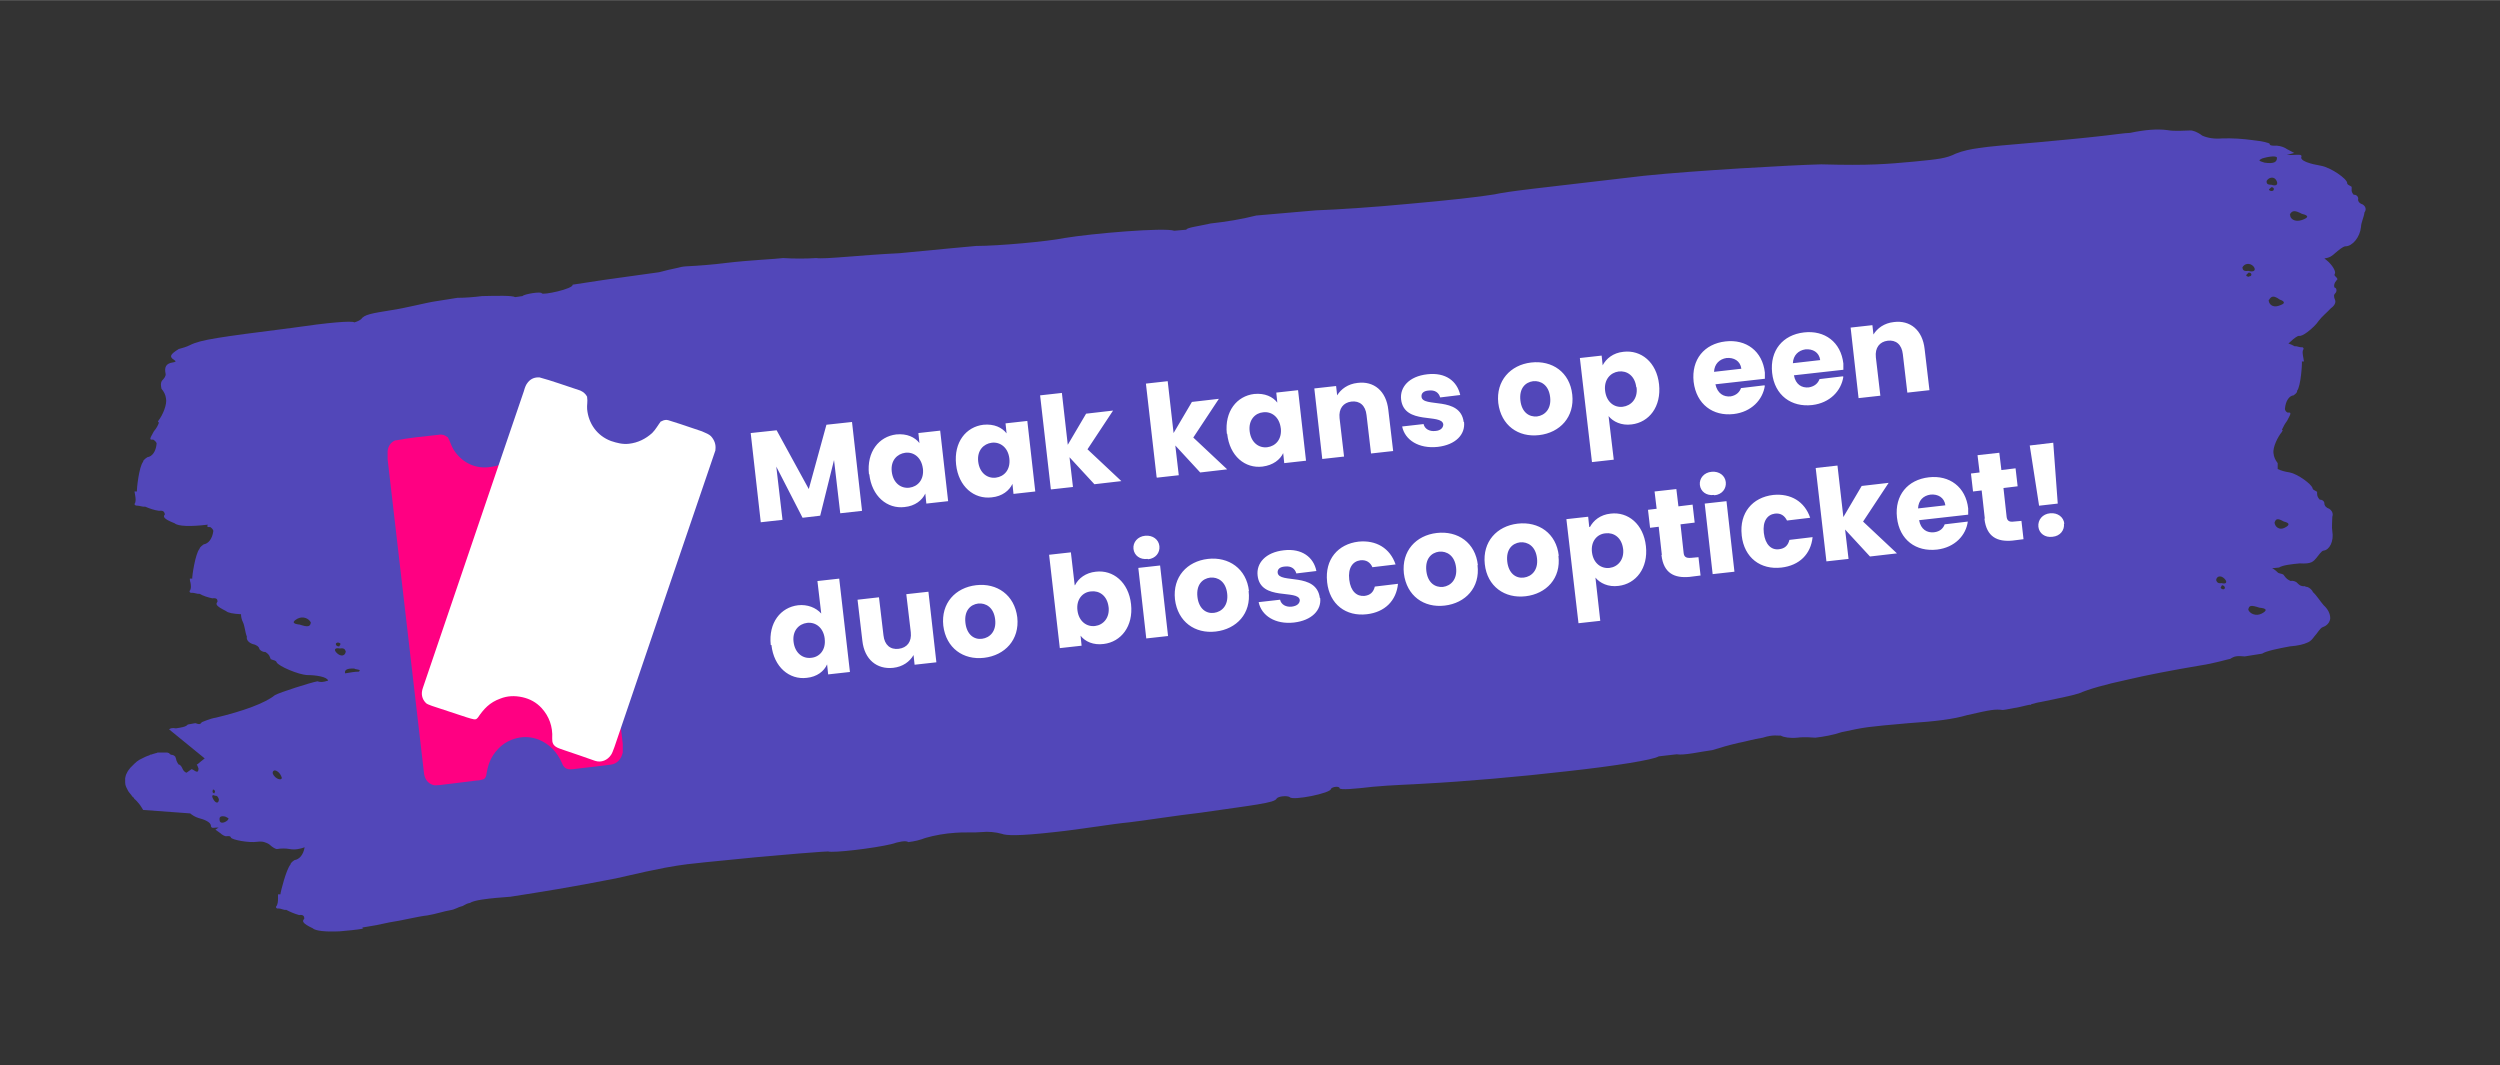
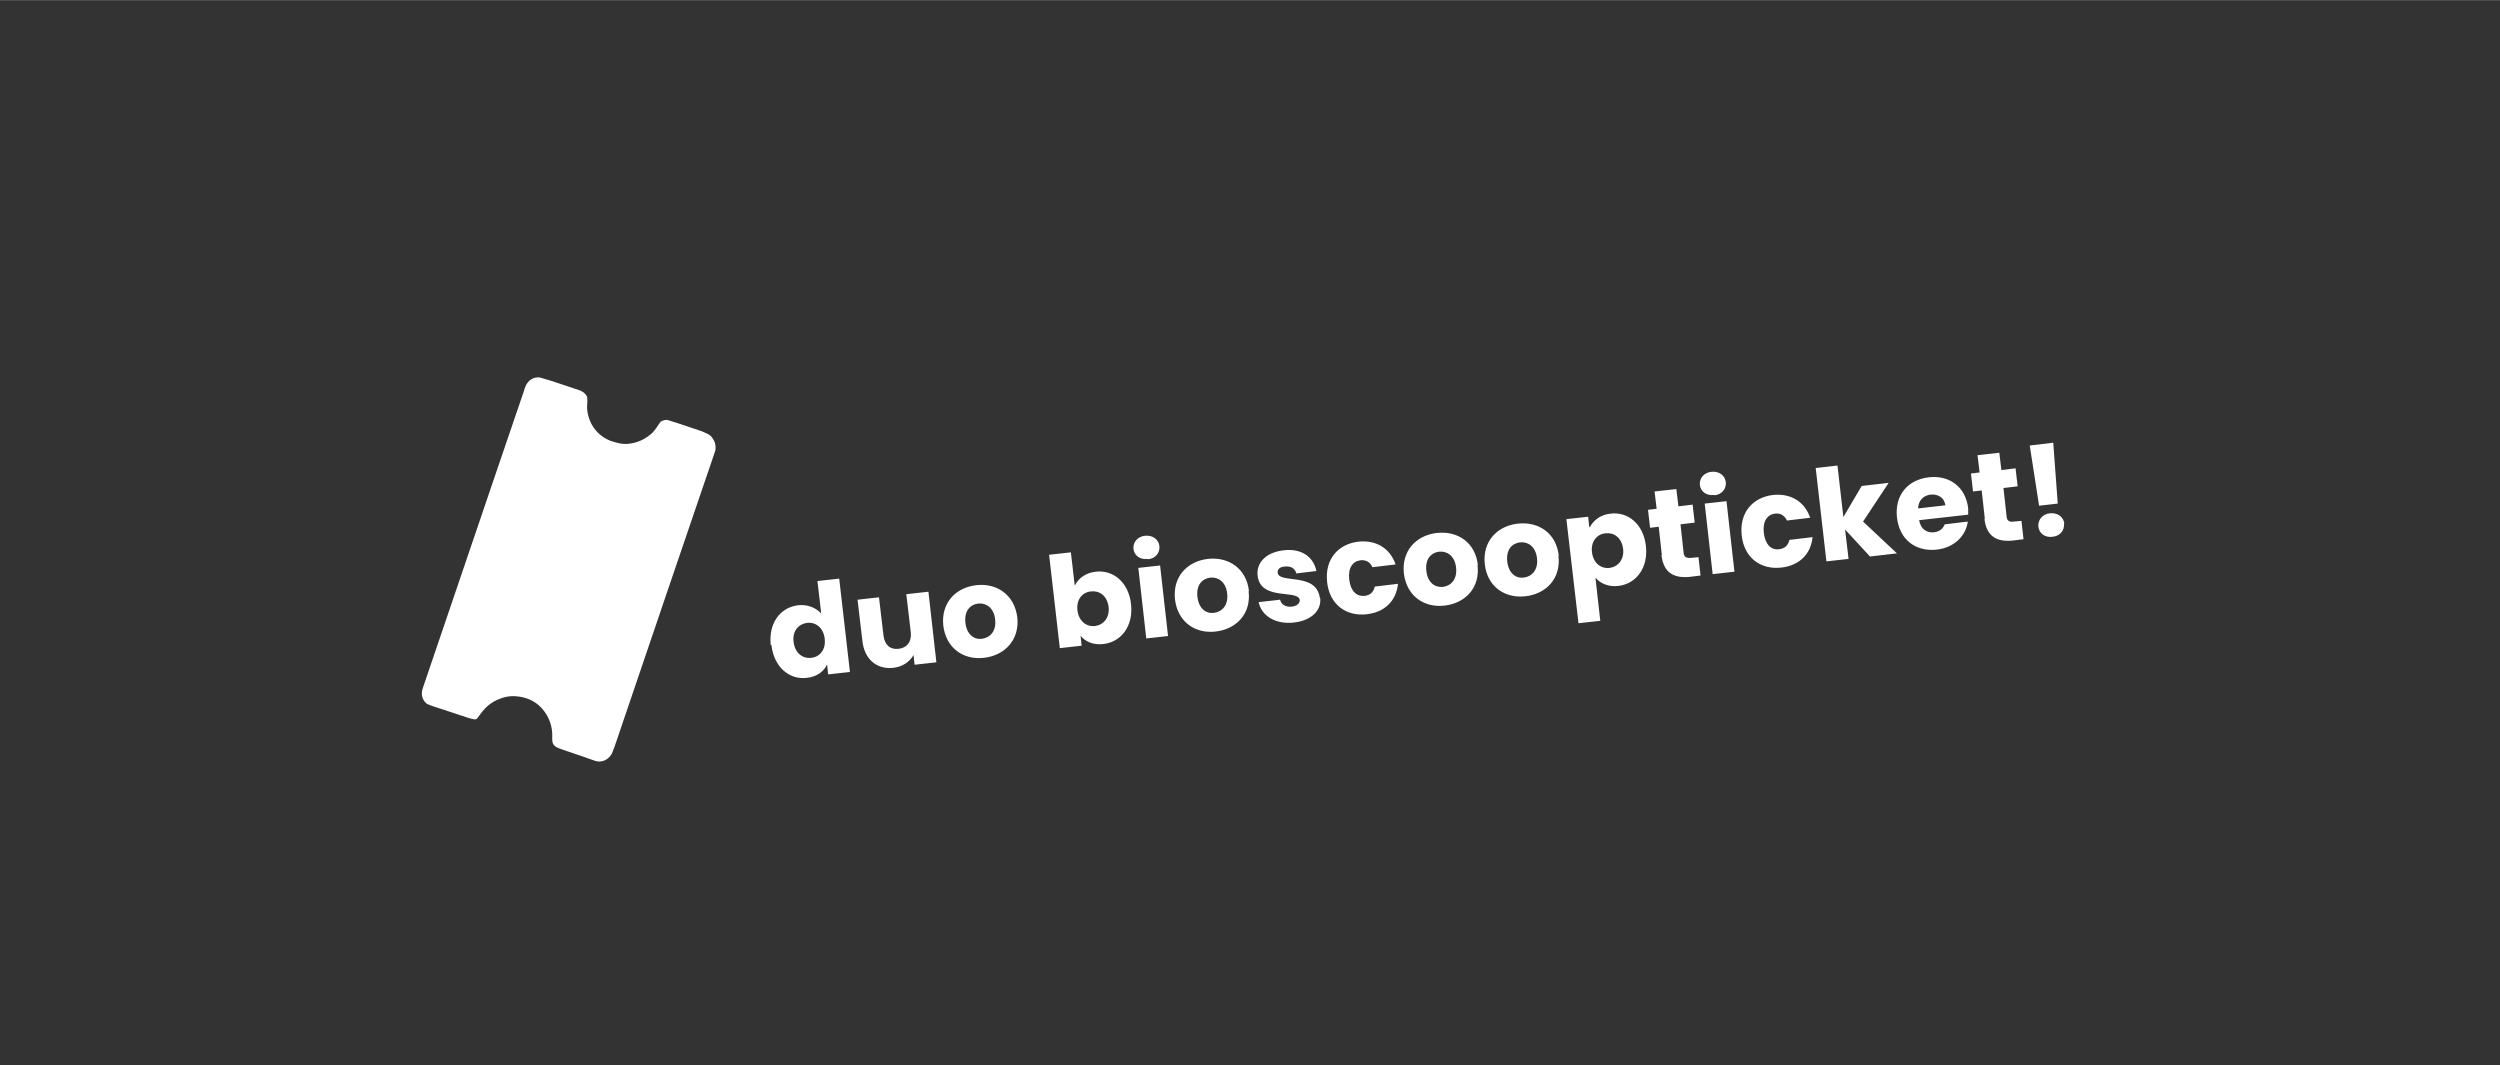
<svg xmlns="http://www.w3.org/2000/svg" width="255.1mm" height="108.7mm" version="1.1" viewBox="0 0 723 308">
  <rect x="0" y="0" width="723" height="308" fill="#333333" stroke="none" />
  <defs>
    <style>
      .cls-1 {
        fill: #5247b9;
      }

      .cls-2 {
        fill: #fff;
      }

      .cls-3 {
        fill: #ff0082;
      }
    </style>
  </defs>
  <g>
    <g id="Laag_1">
-       <path class="cls-1" d="M650.2,176.3c.2-1.3.8-1.4,3.2-.6,2.2.2,2.4.8.7,1.7-1.7.9-3.5,0-3.9-1.1M63.6,237.6c-.3-1.2-.1-1.8,1.5-1.5.9.5,1.3.4.7,1.1-.9.8-2,.9-2.2.3h0ZM640.9,167.7c.2-1.2,1.4-1.4,2.4-.4,1,1,.5,1.7-.8,1.3-1.2.2-1.4-.4-1.6-.9ZM643.4,169.7c.1.4,0,.6-.4.7,0,0-.6,0-.8-.5l.4-.7c.5,0,.8.5.8.5M61.8,231.3c-.7-1.1-.5-1.7.4-1.2.7-.1.9.5,1.1,1,0,1.2-.8,1.3-1.5.2ZM61.5,228.9c0-.4,0-.6.2-.6,0,0,.3,0,.5.5l-.2.6c-.4,0-.6-.5-.6-.5h0ZM79.6,224.7c-.7-.7-.9-1.2-.6-1.7.5-.7,1.9.3,2.3,1.4.7,1.1-.6,1.3-1.7.3h0ZM657.8,151.1c.4-1.2.9-1.3,2.7-.3,1.7.4,1.8,1,.2,1.8-1.5.8-2.8-.3-2.9-1.5h0ZM102.5,193.4c1.3.3,1.9.2,1.3.8-1.3,0-2.7.3-4,.5-.2-.9.3-1.5,2.8-1.4ZM97.5,188.9c-1.1-1-.7-1.7.8-1.4,1.3-.2,1.5.3,1.7.9-.2,1.3-1.4,1.5-2.5.5ZM97.2,186.5c-.2-.4,0-.6.4-.7,0,0,.6-.1.9.4l-.4.7c-.6.1-.9-.4-.9-.4h0ZM86.7,180.6c-2.1-.2-2.3-.8-.7-1.7,1.7-.9,3.4,0,3.9,1.1-.2,1.2-.8,1.4-3.2.6M656.2,86.7c.7-1.2,1.4-1.3,3.1-.1.9.3,1.2.6,1.2.9,0,.3-.6.6-1.5.9-1.8.6-2.9-.5-2.9-1.7h0ZM650.4,80s-.8,0-.8-.5l.7-.7c.8,0,.8.5.8.5,0,.4-.2.6-.7.6h0ZM650.2,78.3c-1.5.2-1.6-.4-1.7-1,.6-1.2,2.2-1.4,3.2-.3.9,1.1.1,1.8-1.5,1.3M662.2,62c.7-1.2,1.4-1.3,3.5-.2,2.1.5,2,1.1,0,1.8-2.1.7-3.5-.4-3.4-1.6ZM656.9,55.2s-.7,0-.7-.5l.7-.6c.7,0,.7.5.7.5,0,.4-.2.6-.7.6ZM656.9,53.4c-1.4,0-1.4-.5-1.4-1.1.7-1.2,2.2-1.3,2.8-.2.7,1.2,0,1.8-1.4,1.3h0ZM654.9,47c-1.4-.5-2.1-.5-.7-1.2,2.2-.7,4.3-.8,4.3-.2,0,1.2-.8,1.8-3.6,1.4ZM104.8,268.2c2.7-.4,5.3-.9,7.9-1.5,3.5-.5,8.1-1.7,10.9-2,2-.3,5.2-1.3,6.6-1.5,1.4-.2,2.5-1,3.2-1.1s1.2-.8,2.5-1c.6-.4,1.7-.7,3.6-1,2.7-.4,5.4-.6,8.1-.8,9.6-1.5,17.2-2.7,30.5-5.3,14.2-3.3,17-3.6,20.6-4.1,2-.2,3.8-.4,5.5-.6l5.1-.5,9.1-.9c5.4-.5,9.5-.8,12.6-1.1,6.1-.5,8.2-.6,8.5-.6,1.3.5,13.2-.9,18.2-2.1,2.5-.8,4.3-1.1,5-.6,1.7-.2,3.4-.6,4.9-1.2,2.8-.8,5.7-1.3,8.7-1.5,1.9-.2,5.8,0,7.6-.2,2-.2,4,0,5.8.5,1.3.5,4.6.7,15.3-.5,7.6-.8,16.9-2.4,21.4-2.8,4.4-.5,13.8-2,20.8-2.8,15.1-2.2,21.5-2.8,22-4.1.5-.7,3.1-.9,3.8-.4.8,1.1,12.1-1.2,11.9-2.4.5-.7,2.5-.8,2.5-.2s4.5.2,9.6-.4c5.1-.5,12.2-.7,14.8-.9,11.5-.6,27.7-2,41.5-3.6,13.7-1.5,24.9-3.3,26.4-4.3l5.2-.6c2,.4,7.1-.8,10.3-1.2,2.5-.8,5-1.5,7.6-2.1,1.3-.2,4.4-1.1,7-1.5,3.1-1,4.5-.5,5.2-.6.8.5,2.8.8,4.7.6,2.6-.3,4.6,0,5.3,0,2.6-.3,5.2-.8,7.6-1.6,7-1.5,7-1.5,19.4-2.6,7.9-.5,13.1-1.2,16.8-2.3,7-1.6,8.2-1.8,10.4-1.5,1-.1,2.8-.5,5-.9l1.7-.4.9-.2h.5c0,0,.2-.2.2-.2h0c.9-.2,1.7-.5,2.6-.6,2.4-.5,4.8-1,6.7-1.4,1.5-.3,3-.7,4.4-1.1,3-1.3,7.7-2.6,13.7-3.9,5.9-1.4,13.2-2.8,21.5-4.2,4-.6,7.9-1.8,8.6-1.9,1.2-.8,1.9-.9,4.2-.7,1.4-.2,3.5-.6,5-.8,1.2-.8,4.8-1.5,8-2.1,2.5-.2,4-.6,5.1-1.1.5-.2.9-.5,1.2-.8.3-.3.6-.7.9-1.1.8-.8,1.5-2.3,2.4-2.6,1.2-.4,2-1.4,2.1-2.5,0-1.4-.7-2.7-1.9-3.8-.9-1-2-2.8-3.1-3.8-.2-.5-.6-.9-1.2-1.3-.2,0-.3-.2-.5-.2-.2,0-.4,0-.6-.2-1.3.1-1.8-.5-2.2-.9-.4-.5-1.4-.8-1.9-.6-.8-.3-1.4-.8-1.8-1.4l-.4-.5c-.9-.4-1.3-.2-1.7-.7-.4-.4-.9-.8-1.5-1.1l2-.2c1-.7,3.8-1,6-1.2,3.4.2,3.9-.5,4.9-1.7.5-.6,1.4-2,2-2,1.7-.2,3-2.7,2.5-5.6-.2-1.2,0-3,0-4.2.3-.8,0-1.7-.9-2.3-.9-.3-1.4-.9-1.4-1.6,0-.6-.7-1.1-1.3-1-.5-.5-.8-1.1-.8-1.7v-.6c-.7-.5-1.2-.5-1.3-1-.2-1.2-4.4-4.2-6.6-4.6-1.3-.2-2.5-.5-3.5-1,0-.6,0-1.2,0-1.7-.7-.9-1.1-1.8-1.2-2.8-.3-1.8,1.3-4.9,2.4-6.2,0,0,.5-.7,0-.6.4-.9.9-1.8,1.5-2.6,1-1.9,1.5-2.6.2-2.4-.5-.2-.8-.7-.8-1.1.2-2.4,1.3-3.8,2.5-3.9,0,0,1.2-.8,1-1.3,1.1-1.3,1.5-7.9,1.4-8.5h.6c0,0-.1-.6-.2-1.2-.1-.6-.4-1.8.1-2.4,0-.4-.3-.6-.7-.5-.6,0-1.3-.4-1.9-.3-.5-.3-1.2-.6-1.8-.8l.8-.7c.6-.6,1.9-1.6,2.3-1.5.5.1,1.3-.3,2.4-1.1,1.3-1,2.5-2.1,3.3-3.3.8-1.1,2.5-2.5,3.5-3.6,1-.7,1.5-1.6,1.2-2.4-.2-.4-.3-.8-.3-1.2,0-.3.2-.6.5-.9.4-.6.2-1.4-.4-1.5-.2-.6,0-1.3.5-1.9l.4-.5c-.3-.8-1.1-.9-.8-1.5.4-.5-.3-2-1.7-3.4-.4-.4-.8-.7-1.3-1.1,1.6-.2,2.2-.7,3.2-1.6.7-.6,2.2-1.9,2.9-1.9,2,0,4.2-2.6,4.5-5.6,0-1.2.9-3,1-4.2.6-.8.4-1.7-.5-2.3-1-.3-1.5-1-1.3-1.7,0-.6-.6-1.2-1.3-1.1-.5-.5-.7-1.1-.6-1.7v-.6c-.6-.5-1.3-.5-1.3-1.1,0-1.2-4.7-4.5-7.6-5-2.9-.5-6.3-1.4-5.6-2.7,0-.6-.7-.5-2.9-.4h-1.4c0,0,2.2-.6,2.2-.6l-2.1-1.1c-.7-.5-1.7-.9-2.9-1-.7,0-2.2.1-2.1-.5,0-.3-2.1-.8-4.9-1.1-2.9-.4-5.9-.6-8.9-.5-2.1.2-4.1-.1-5.7-.8-1.4-1.1-2.9-1.6-3.6-1.5-1.4,0-4.3.3-6.5-.1-2.9-.4-6.5-.1-10.8.8-1.4,0-5.2.6-10,1.1-2.4.3-5.1.5-7.9.8-2.8.3-5.7.5-8.5.8-9.3.8-14.2,1.2-17.4,1.7-2.3.3-4.6.8-6.6,1.6-2.8,1.4-4.9,1.6-12,2.3-7.8.7-12.7,1.2-26.9.8-8.5.2-36.7,1.8-51.2,3.3-32.5,3.8-38.7,4.4-43.4,5.4-4.1.7-14.1,1.8-24.4,2.7-10.4,1-21.2,1.7-27.1,1.9l-17.3,1.5c-4.3,1.1-8.7,1.8-13.2,2.3-3.5.8-7,1.2-7,1.8l-3.5.3c-2.9-1-23.9.8-31.7,2.1-4.9,1-19.1,2.3-25.6,2.3l-7.6.7-14.6,1.4c-10.9.5-21.7,1.8-24,1.4-3.2.2-6.5.2-9.6,0-2.3.3-9.7.6-16.4,1.4-3.9.5-7.8.8-11.7,1,0,0-.9,0-2.3.4-1.9.4-3.7.8-5.5,1.3-3.6.5-10.8,1.5-15.8,2.2l-9.2,1.4c.3,1.2-8.7,3.1-8.9,2.5-.2-.6-5.1.2-5.6.8l-2.1.3c-.9-.5-5.2-.4-9.6-.3-2.3.3-4.8.5-7.1.5l-6.3,1c-2.8.4-8.8,2-13,2.6-5.5.9-7.6,1.2-8.6,2.6-.5.4-1.2.7-1.9.9-.8-.5-7.2,0-18.1,1.6-21.2,2.7-26.4,3.4-29.5,5-1,.5-2.1.8-3.2,1.1-2.4,1.5-2.9,2.2-1.3,3.2.8.5.1.6-.5.7-2,.3-2.4,1.5-2,3.3.1.6-.4,1.3-1,1.9-.5.7-.4,1.3-.2,2.4.7.8,1.2,1.8,1.3,2.8.4,1.7-1,4.9-2.1,6.3,0,0-.5.7.1.6-.3.9-.8,1.8-1.5,2.6-1,1.9-1.6,2.6-.2,2.4.5.3.9.7,1,1.1-.2,2.4-1.3,3.8-2.7,4,0,0-1.3.8-1.2,1.3-1.2,1.4-1.9,8-1.8,8.6h-.7c0,0,.2,1.2.2,1.2.1.6.3,1.8-.2,2.4,0,.4.4.5.8.5.7,0,1.5.4,2.3.3,1.2.5,2.5,1,4,1.2,1.4-.2,1.5.4,1.7,1-.6.7-.5,1.3,2.8,2.6,1,.9,4.6,1,9.6.4-.3.5-.2.8.7.7.5.3.8.7.9,1.1-.3,2.4-1.5,3.7-2.8,3.9,0,0-1.2.8-1.2,1.3-1.2,1.3-2.2,8-2.1,8.6h-.7c0,0,0,.7.2,1.2.1.6.3,1.8-.3,2.4,0,.4.3.6.8.5.7,0,1.5.4,2.1.3,1.1.6,2.3,1,3.7,1.3,1.4-.2,1.5.4,1.5,1-.6.7-.5,1.2,2.5,2.7.5.5,2.1.8,4.3.9,0,.8.2,1.6.6,2.4.5,1.1.6,2.9,1.1,4.1-.2.9.5,1.7,1.6,2.1,1.1.2,1.9.8,2,1.4.2.5,1.1,1,1.7.9.7.4,1.2.9,1.4,1.6l.2.5c.9.4,1.5.3,1.7.9.5,1.1,6.3,3.6,8.9,3.7,2.5,0,5.7.5,6,1.6-1.6.5-2.2.5-3.1.2-2.1.4-10.9,3.2-12.3,4-2.8,2.3-9.1,4.6-17,6.5-1.9.3-3.7,1.2-4.1,1.3-.5.7-.8.7-1.9.3l-2.2.4c-.5.7-2.1.9-3.4,1.1-1.1-.2-1.7,0-2,.3l10.3,8.4c-.8.6-1.5,1.2-2.1,1.7h-.2c.2.5.4.8.5,1.2,0,1.2-.4,1.2-1.7.3,0,0-.2,0-.3-.1-.2.2-.5.3-.7.5-.2.2-.5.3-.7.5h-.2c-.6-.3-.9-.8-1.1-1.3-.2-.5-.7-1.1-1-1-.4-.5-.7-1.1-.8-1.7l-.2-.6c-.2-.2-.4-.4-.8-.5-.4,0-.8-.2-.9-.4,0-.1-.2-.2-.3-.2,0,0-.2,0-.3-.1-.2,0-.4,0-.6,0-.3,0-.7,0-1,0-.2,0-.5,0-.8,0h-.4c-.2.1-.4.2-.6.2-.5.1-.9.3-1.3.4h-.2c0,0-.3.2-.3.2l-.6.2c-.4.2-.8.3-1.1.5l-.8.4-.4.2c-.5.3-1,.7-1.4,1.1-.4.4-.8.8-1.2,1.2-.4.5-.8,1-1,1.5-.3.5-.4,1-.5,1.5,0,.4,0,.8,0,1.3,0,.5.1.8.3,1.3l.2.4.2.4c.1.3.3.5.5.8l.5.6c.2.3.4.6.7.8l.2.2v.2c.1,0,.3.2.3.2.2.2.3.3.5.5.2.2.4.5.6.7.5.6.8,1.2,1.2,1.8l13.6,1c.6.5,1.4,1,2.3,1.3,1.6.4,3.8,1.2,3.7,2.4.2.6.5.5,1.6.4h.7c0-.1-1,.6-1,.6l1.4,1c.5.5,1.4,1,1.8.9.4,0,1.1-.2,1.3.4.2.6,5.1,1.6,7.7,1.2,1.5-.2,2.4.2,3.3.7,1.1,1,2,1.5,2.4,1.4,1.2-.2,2.4-.2,3.5,0,1.5.3,3.1,0,4.4-.5-.4,2.3-1.6,3.5-2.9,3.7,0,0-1.2.7-1.2,1.3-1.2,1.3-2.9,8-2.9,8.6h-.7c0,0,0,1.2,0,1.2,0,.6,0,1.8-.6,2.4,0,.4.3.6.8.5.7,0,1.4.5,2.2.4,1.1.6,2.3,1.1,3.7,1.5,1.4-.2,1.5.5,1.5,1.1-.7.6-.6,1.3,2.4,2.7.8.8,3.8,1.1,7.9.9,2.3-.2,4.6-.4,6.9-.8h0c0,0-.3,0-.3,0Z" />
-       <path class="cls-3" d="M151.7,123.6c-.3,1.5-.4,3-.9,4.3-.9,2.4-2.5,4.3-4.7,5.7-1.5,1-3.2,1.3-5,1.5-4.2.4-8-1.8-10.1-5.4-.5-.9-.9-2.2-1.4-3.1,0,0,0-.2-.2-.2-.7-.6-1.5-.9-2.5-.7-4.8.5-8.6.9-12.3,1.6,0,0-.2,0-.3,0-1.3.6-2,1.6-2.2,3.1,0,.5,0,1.3,0,2.4.4,3.6,3.9,33.8,10.5,90.6.2,1.9,1.1,3.1,2.7,3.6.3.1.9.1,1.9,0,4.4-.5,7.9-1,10.5-1.3,1,0,1.8-.3,2.2-.4,0,0,.2,0,.2-.2.3-.2.4-.5.5-.8.5-3.1,1.2-5.4,3.5-7.8,1.5-1.6,3.4-2.6,5.5-3.1,2.2-.5,4.2-.3,6.3.5,3,1.3,5.2,3.5,6.6,6.7.9,2.4,2.5,1.9,4.9,1.6,2.9-.3,5.9-.7,9.2-1.1,1.9-.2,3.1-1.7,3.5-3.5,0-.5,0-1.3,0-2.5-3.7-31.7-7.1-61.9-10.5-90.7h0c-.5-1.6-1.5-2.6-2.9-3.1-.7-.2-1.6-.3-2.9-.1-5.4.6-8.8,1-10.1,1.2-.7.1-1.3.5-1.7,1.1,0,0,0,.1,0,.2" />
      <path class="cls-2" d="M191.2,121.7c-.9,1.2-1.6,2.5-2.6,3.5-1.9,1.7-4.1,2.8-6.7,3.1-1.8.2-3.4-.2-5.2-.8-4-1.5-6.5-5-6.9-9.2-.1-1.1.2-2.3,0-3.4,0,0,0-.2,0-.2-.4-.8-1.1-1.4-2-1.8-4.6-1.5-8.1-2.8-11.8-3.8,0,0-.2,0-.3,0-1.4,0-2.5.6-3.3,1.8-.3.4-.6,1.1-.9,2.2-1.2,3.4-10.9,32-29.2,85.8-.6,1.7-.3,3.2.9,4.4.2.2.8.5,1.7.8,4.3,1.4,7.6,2.5,10,3.3.9.3,1.7.5,2.2.6,0,0,.2,0,.3,0,.4,0,.6-.3.8-.5,1.7-2.5,3.4-4.4,6.5-5.5,2-.8,4.1-.9,6.4-.4,2.2.5,4,1.5,5.5,3.1,2.2,2.4,3.3,5.4,3.1,8.8-.1,2.5,1.5,2.7,3.7,3.5,2.7.9,5.6,1.9,8.7,3,1.8.6,3.6-.2,4.6-1.7.3-.4.6-1.2,1-2.3,10.2-30,19.9-58.6,29.2-85.8v-.2c.2-1.5-.3-2.8-1.3-3.9-.5-.5-1.4-.9-2.6-1.4-5.2-1.8-8.4-2.8-9.7-3.2-.6-.2-1.3-.1-2,.3,0,0-.1,0-.2.1" />
      <path class="cls-2" d="M597,151.4c-.2-1.9-1.9-3.2-4.1-3-2.2.2-3.6,1.9-3.4,3.9.2,1.9,1.9,3.2,4.1,2.9,2.2-.2,3.5-1.9,3.3-3.8ZM589.8,146.2l5.3-.6-1.3-17.6-6.8.8,2.7,17.4ZM573.9,150c.6,5.3,3.8,6.7,8.1,6.3l3.2-.4-.6-5.3-2.2.2c-1.4.2-2-.3-2.1-1.5l-.9-8.2,4.1-.5-.6-5.2-4.1.5-.6-5-6.3.7.6,5-2.5.3.6,5.2,2.5-.3.9,8.1h0ZM569.1,150.8l-6.7.8c-.4,1.1-1.3,2.1-3.1,2.3-2,.2-3.8-.8-4.3-3.5l14.2-1.6c0-.6,0-1.3,0-1.8-.7-6.2-5.4-9.7-11.4-9-6.1.7-9.9,5.2-9.2,11.6.7,6.5,5.5,10,11.6,9.3,5.1-.6,8.4-4.1,8.9-8.2ZM558.3,143c2.1-.2,4,.8,4.3,3.1l-7.9.9c.1-2.3,1.5-3.7,3.6-4ZM528.3,162.3l6.3-.7-1-8.5,7.2,7.8,7.8-.9-9.8-9.2,7.4-11.2-7.8.9-5.3,9-1.7-14.9-6.3.7,3.1,27ZM503.7,154.8c.7,6.5,5.5,10,11.5,9.3,5.2-.6,8.5-3.9,9-8.8l-6.7.8c-.4,1.6-1.3,2.5-3,2.7-2.2.3-4-1.3-4.4-4.7-.4-3.4,1-5.3,3.2-5.6,1.7-.2,2.8.6,3.5,2l6.7-.8c-1.6-4.7-5.6-7.1-10.7-6.6-6,.7-9.8,5.2-9.1,11.6M495.8,143.2c2.2-.2,3.5-1.9,3.3-3.8-.2-1.9-1.9-3.2-4.1-3-2.2.2-3.6,1.9-3.4,3.8.2,1.9,1.9,3.2,4.1,2.9ZM495.3,166l6.3-.7-2.3-20.4-6.3.7,2.3,20.4h0ZM480.5,160.5c.6,5.3,3.8,6.7,8.1,6.3l3.2-.4-.6-5.3-2.2.2c-1.4.1-2-.3-2.1-1.5l-.9-8.2,4.1-.5-.6-5.2-4.1.5-.6-5-6.3.7.6,5-2.5.3.6,5.2,2.5-.3.9,8.1h0ZM469.4,158.6c.4,3.2-1.5,5.3-3.9,5.6-2.4.3-4.7-1.3-5.1-4.5-.4-3.2,1.5-5.3,3.9-5.5,2.4-.3,4.7,1.2,5.1,4.5M459.6,152.3l-.3-2.9-6.3.7,3.5,30.1,6.3-.7-1.4-12.5c1.3,1.6,3.7,2.8,6.7,2.4,5-.6,8.6-5.1,7.9-11.5-.7-6.4-5.2-10-10.2-9.4-3,.3-5,2-6,3.9M435.9,162.4c-.4-3.5,1.4-5.3,3.7-5.6,2.2-.2,4.5,1.1,4.9,4.6.4,3.4-1.5,5.3-3.8,5.6-2.3.3-4.4-1.2-4.8-4.6ZM450.8,160.7c-.7-6.5-5.8-10-11.9-9.3-6,.7-10.2,5.2-9.5,11.7.7,6.5,5.8,10,11.8,9.3,6-.7,10.3-5.2,9.5-11.7ZM412.5,165.1c-.4-3.5,1.4-5.3,3.7-5.6,2.2-.2,4.5,1.1,4.9,4.6.4,3.4-1.5,5.3-3.8,5.6-2.3.2-4.4-1.2-4.8-4.6ZM427.4,163.4c-.7-6.5-5.8-10-11.9-9.3-6,.7-10.2,5.2-9.5,11.7.8,6.5,5.8,10,11.8,9.3,6-.7,10.3-5.2,9.5-11.7M383.8,168.3c.7,6.5,5.5,10,11.5,9.3,5.2-.6,8.5-3.9,9-8.8l-6.7.8c-.4,1.6-1.3,2.5-3,2.7-2.2.2-4-1.3-4.4-4.7-.4-3.4,1-5.3,3.2-5.6,1.7-.2,2.9.6,3.5,2l6.7-.8c-1.6-4.7-5.6-7.1-10.7-6.6-6,.7-9.8,5.2-9.1,11.6M381.7,172.9c-1-7.6-11.8-4-12.2-7.3-.1-1,.6-1.7,2.1-1.8,1.8-.2,2.9.6,3.3,2l5.8-.7c-.8-4-4.2-6.6-9.4-6-5.4.6-8,3.8-7.6,7.3.8,7.5,11.8,3.9,12.2,7.1,0,.9-.7,1.7-2.3,1.9-1.7.2-3.1-.6-3.4-2l-6.2.7c.8,3.9,4.8,6.5,10.2,5.9,5.2-.6,8-3.6,7.6-7.1M346.3,172.6c-.4-3.5,1.4-5.3,3.7-5.6,2.2-.2,4.5,1.1,4.9,4.6.4,3.4-1.5,5.3-3.8,5.6-2.3.3-4.4-1.2-4.8-4.6ZM361.2,170.9c-.7-6.5-5.9-10-11.9-9.3-6,.7-10.2,5.2-9.5,11.7.8,6.5,5.8,10,11.8,9.3,6-.7,10.3-5.2,9.5-11.7M332,161.7c2.2-.2,3.5-1.9,3.3-3.8-.2-1.9-1.9-3.2-4.1-3-2.2.2-3.6,1.9-3.4,3.8.2,1.9,1.9,3.2,4.1,2.9M331.5,184.6l6.3-.7-2.3-20.4-6.3.7,2.3,20.4ZM320.6,175.4c.4,3.2-1.5,5.3-3.9,5.6-2.4.3-4.7-1.3-5.1-4.5-.4-3.2,1.5-5.3,3.9-5.5,2.4-.3,4.7,1.2,5.1,4.5M310.8,169.2l-1.1-9.5-6.3.7,3.1,27,6.3-.7-.3-2.9c1.3,1.7,3.7,2.8,6.7,2.4,5-.6,8.6-5.1,7.9-11.5-.7-6.4-5.2-10-10.2-9.4-2.9.3-5,1.9-6,3.9M279.2,180.1c-.4-3.5,1.4-5.3,3.7-5.6,2.2-.2,4.5,1.1,4.9,4.6.4,3.4-1.5,5.3-3.8,5.6-2.3.3-4.4-1.2-4.8-4.6M294.2,178.5c-.8-6.5-5.9-10-11.9-9.3s-10.2,5.2-9.5,11.7c.8,6.5,5.8,10,11.8,9.3,6-.7,10.3-5.2,9.6-11.7M268.4,171.1l-6.3.7,1.3,11c.3,2.8-1.1,4.5-3.5,4.8-2.4.3-4.1-1.1-4.4-3.9l-1.3-11-6.2.7,1.4,11.9c.6,5.4,4.2,8.3,8.9,7.8,2.8-.3,4.8-1.8,5.9-3.7l.3,2.8,6.3-.7-2.3-20.4h0ZM238.5,184.7c.4,3.2-1.5,5.3-3.9,5.5-2.4.3-4.7-1.3-5.1-4.6-.4-3.2,1.5-5.2,3.9-5.5,2.4-.3,4.7,1.3,5.1,4.5M223.1,186.5c.7,6.4,5.2,10.1,10.2,9.5,3-.3,5-1.9,5.9-3.9l.3,2.9,6.3-.7-3.1-27-6.3.7,1.1,9.4c-1.5-1.7-4-2.7-6.7-2.4-5,.6-8.6,5-7.9,11.5" />
-       <path class="cls-2" d="M551.7,113.5l6.3-.7-1.4-11.9c-.6-5.5-4.2-8.4-8.9-7.8-2.8.3-4.8,1.8-5.9,3.6l-.3-2.7-6.3.7,2.3,20.4,6.3-.7-1.3-11.1c-.3-2.8,1.1-4.5,3.4-4.8,2.4-.3,4.1,1.1,4.4,3.9l1.3,11.1h0ZM532.9,108.8l-6.7.8c-.4,1.1-1.3,2.1-3.1,2.4-2,.2-3.8-.8-4.3-3.5l14.3-1.6c0-.6,0-1.3,0-1.8-.7-6.2-5.4-9.7-11.4-9-6.1.7-9.9,5.2-9.2,11.7.7,6.5,5.6,10,11.6,9.3,5.1-.6,8.4-4.1,9-8.2ZM522.1,101c2.1-.2,4,.8,4.3,3.1l-7.9.9c.1-2.3,1.6-3.7,3.6-4ZM510.2,111.4l-6.7.8c-.4,1.1-1.3,2.1-3,2.4-2,.2-3.8-.8-4.4-3.5l14.3-1.6c0-.6,0-1.3,0-1.8-.7-6.2-5.4-9.7-11.4-9-6.1.7-9.9,5.2-9.2,11.7.8,6.5,5.6,10,11.6,9.3,5.1-.6,8.4-4.1,9-8.2M499.3,103.5c2.1-.2,4,.8,4.3,3.1l-7.9.9c.1-2.3,1.6-3.7,3.6-4ZM473.3,112c.4,3.3-1.6,5.3-4,5.6-2.4.3-4.7-1.3-5.1-4.6-.4-3.3,1.6-5.3,3.9-5.6,2.4-.3,4.7,1.2,5.1,4.5ZM463.5,105.7l-.3-2.9-6.3.7,3.5,30.1,6.3-.7-1.5-12.6c1.3,1.6,3.7,2.8,6.7,2.4,5-.6,8.6-5.1,7.9-11.6-.7-6.4-5.2-10-10.3-9.4-3,.3-5,2-6,3.9ZM439.7,115.8c-.4-3.5,1.4-5.3,3.7-5.6,2.2-.2,4.5,1.1,4.9,4.6.4,3.4-1.5,5.3-3.8,5.6-2.3.2-4.4-1.2-4.8-4.6ZM454.7,114.1c-.7-6.5-5.8-10-11.9-9.3-6,.7-10.2,5.3-9.5,11.7.8,6.5,5.8,10,11.8,9.3,6.1-.7,10.3-5.3,9.6-11.7M423.3,122c-1-7.6-11.9-4-12.2-7.3-.1-1,.6-1.7,2.1-1.8,1.8-.2,2.9.6,3.3,2l5.8-.7c-.9-4-4.2-6.6-9.5-6-5.4.6-8,3.8-7.6,7.3.9,7.5,11.8,3.9,12.2,7.2,0,.9-.7,1.8-2.3,1.9-1.7.2-3.1-.6-3.4-2l-6.2.7c.8,3.9,4.8,6.5,10.3,5.9,5.2-.6,8-3.6,7.6-7.2M396.6,131.1l6.3-.7-1.4-11.9c-.6-5.5-4.2-8.4-8.9-7.8-2.8.3-4.8,1.8-5.9,3.6l-.3-2.7-6.3.7,2.3,20.4,6.3-.7-1.3-11.1c-.3-2.8,1.1-4.5,3.4-4.8,2.4-.3,4.1,1.1,4.4,3.9l1.3,11.1h0ZM370.4,123.7c.4,3.3-1.5,5.3-3.9,5.6-2.4.3-4.7-1.3-5.1-4.6-.4-3.3,1.6-5.3,3.9-5.5,2.4-.3,4.7,1.3,5.1,4.6ZM354.9,125.4c.7,6.5,5.2,10.1,10.2,9.5,3.1-.4,5.1-2,6-3.9l.3,2.9,6.3-.7-2.3-20.4-6.3.7.3,2.9c-1.3-1.7-3.6-2.8-6.7-2.5-5,.6-8.6,5-7.9,11.5M334.6,138.1l6.3-.7-1-8.6,7.2,7.8,7.8-.9-9.8-9.2,7.4-11.2-7.8.9-5.3,9-1.7-15-6.3.7,3.1,27.1h0ZM304,141.5l6.3-.7-1-8.6,7.2,7.8,7.8-.9-9.8-9.2,7.4-11.2-7.8.9-5.3,9-1.7-15-6.3.7,3.1,27.1h0ZM291.9,132.5c.4,3.3-1.5,5.3-3.9,5.6-2.4.3-4.7-1.3-5.1-4.6-.4-3.3,1.6-5.2,3.9-5.5,2.4-.3,4.7,1.3,5.1,4.5M276.5,134.3c.7,6.4,5.2,10.1,10.3,9.5,3.1-.3,5.1-2,6-3.9l.3,2.9,6.3-.7-2.3-20.4-6.3.7.3,2.9c-1.3-1.7-3.6-2.8-6.7-2.5-5,.6-8.6,5-7.9,11.5ZM266.9,135.4c.4,3.3-1.5,5.3-3.9,5.6-2.4.3-4.7-1.3-5.1-4.6-.4-3.3,1.6-5.2,3.9-5.5,2.4-.3,4.7,1.3,5.1,4.6ZM251.4,137.1c.7,6.4,5.2,10.1,10.2,9.5,3.1-.3,5.1-2,6-3.9l.3,2.9,6.3-.7-2.3-20.4-6.3.7.3,2.9c-1.3-1.7-3.6-2.8-6.7-2.5-5,.6-8.6,5-7.9,11.5ZM220,151l6.3-.7-1.8-15.4,7.6,14.8,5.1-.6,4-16.1,1.8,15.4,6.3-.7-2.9-25.7-7.4.8-5.1,18.6-9.3-17-7.5.8,2.9,25.7h0Z" />
    </g>
  </g>
</svg>